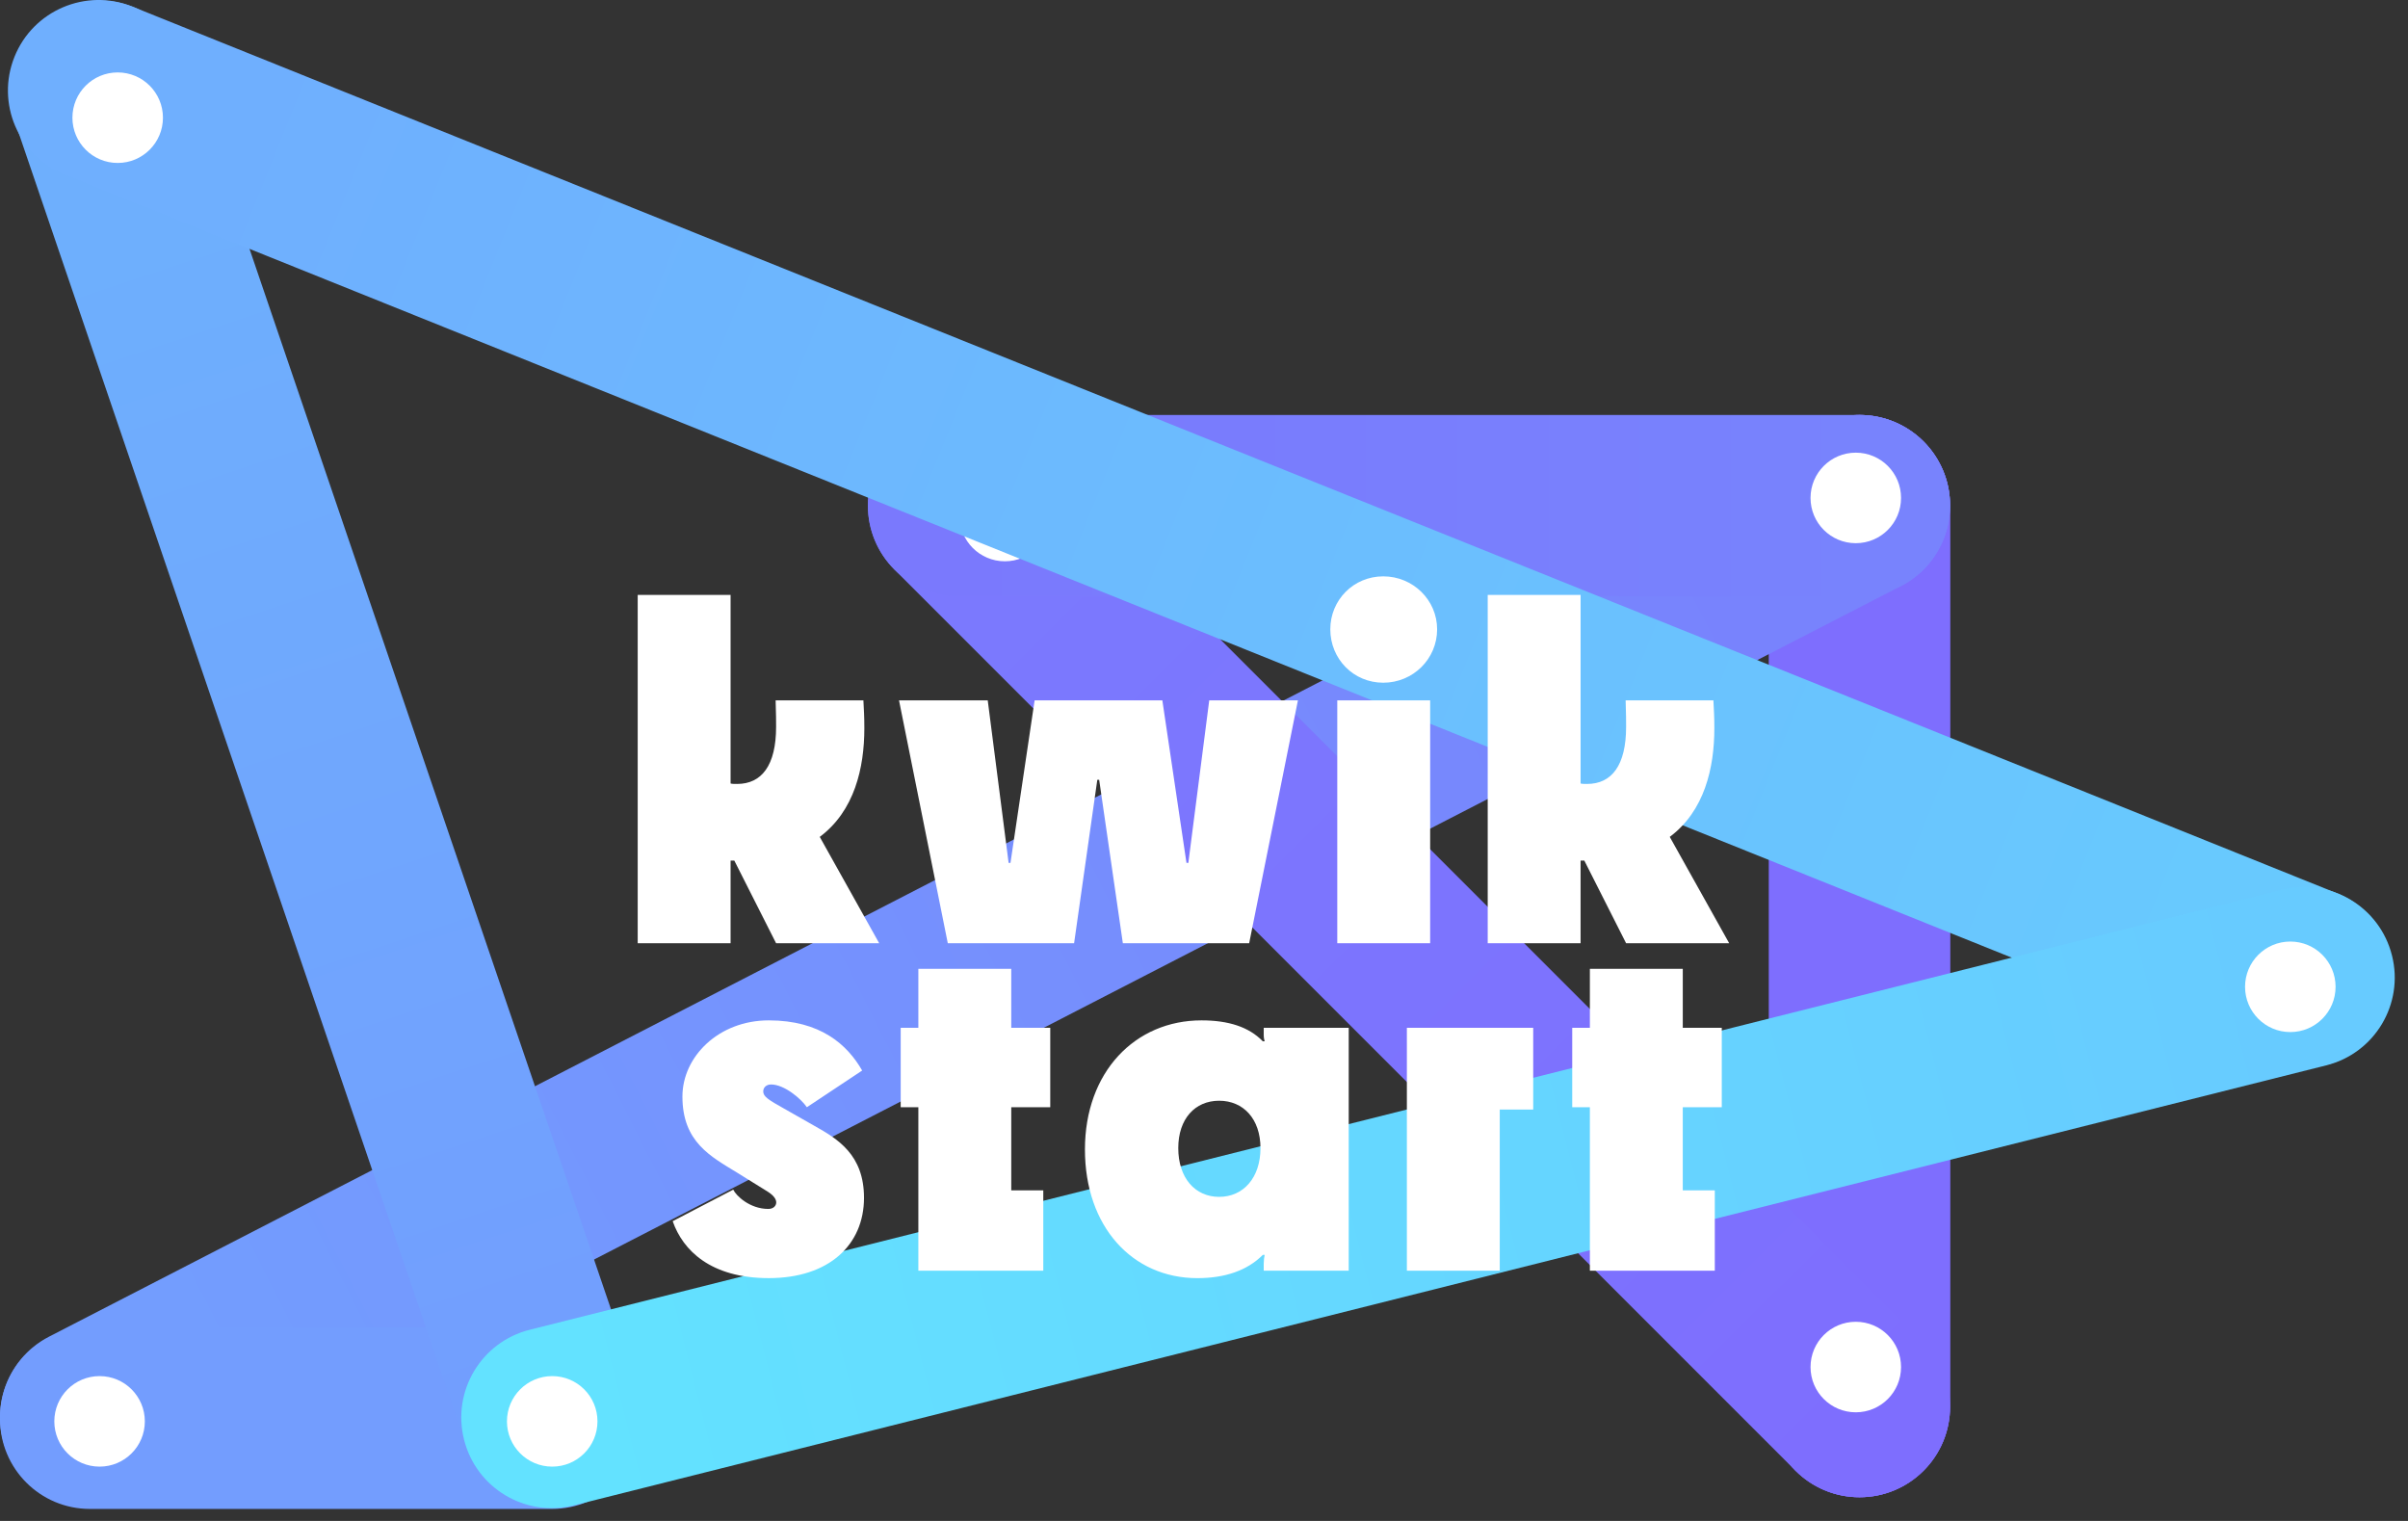
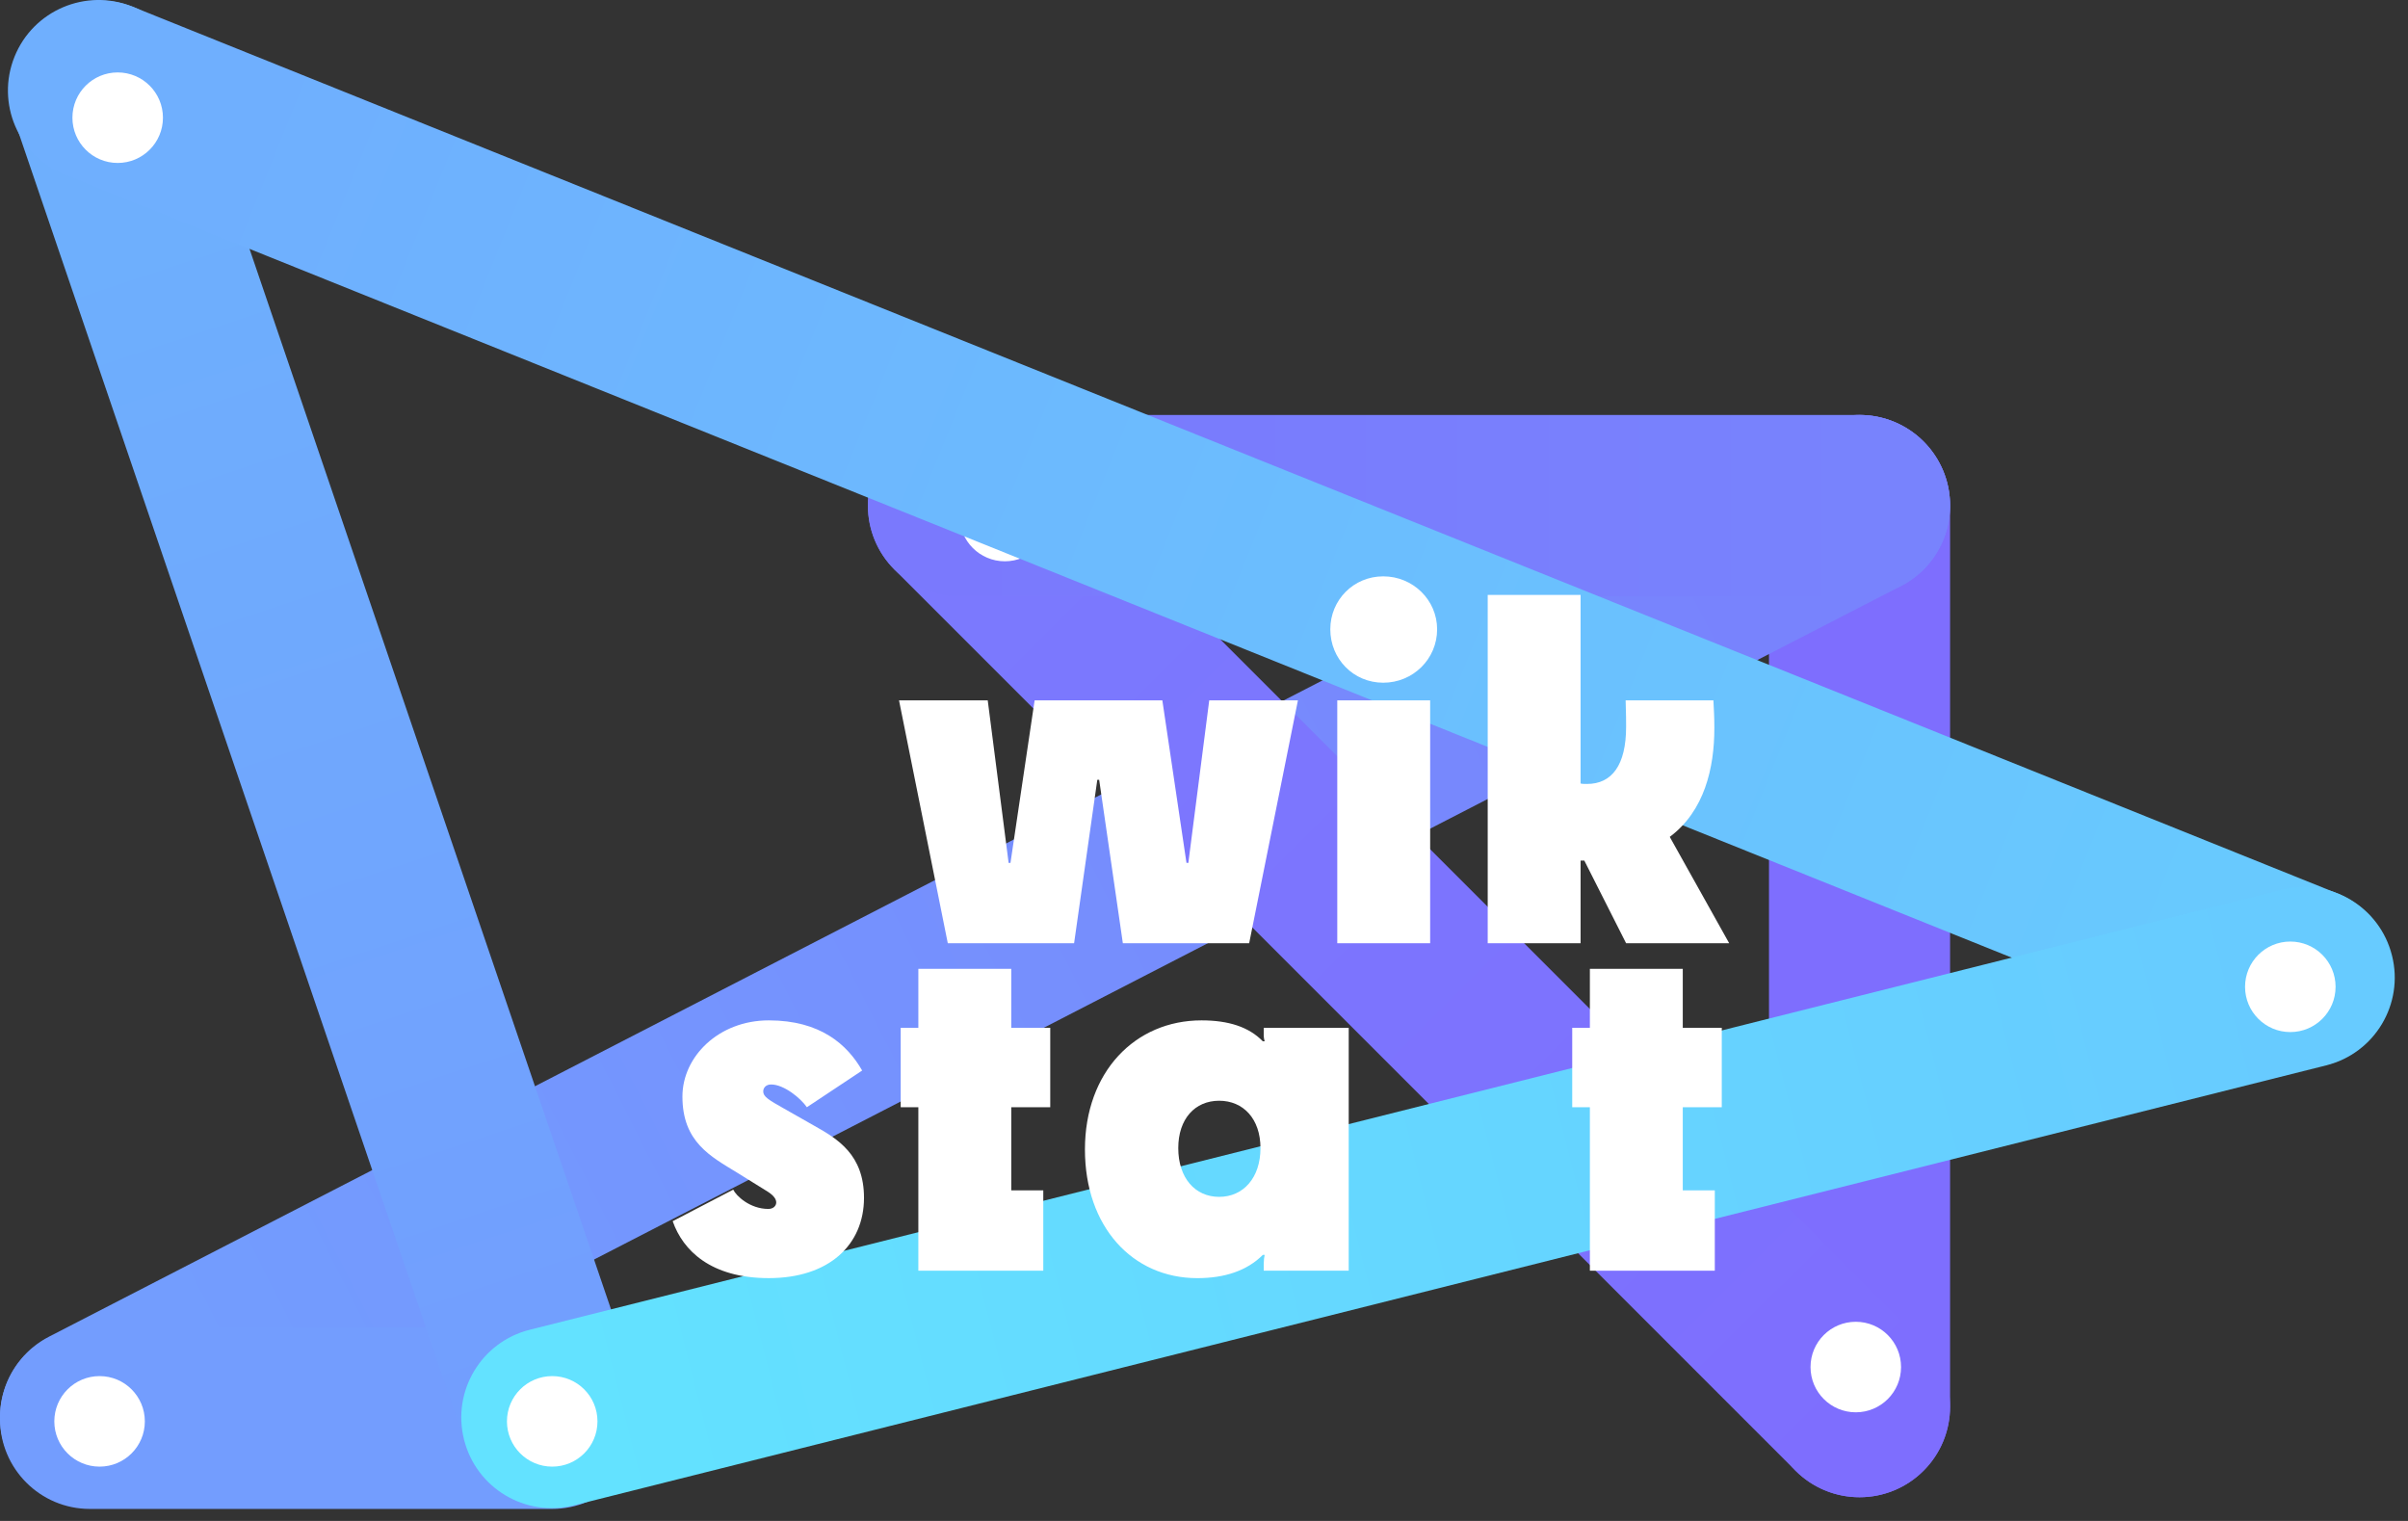
<svg xmlns="http://www.w3.org/2000/svg" width="133px" height="84px" viewBox="0 0 133 84" version="1.1">
  <rect x="0" y="0" width="133" height="84" fill="#333333" stroke="none" />
  <title>Group</title>
  <defs>
    <linearGradient x1="94.08%" y1="37.813%" x2="4.394%" y2="63.746%" id="linearGradient-1">
      <stop stop-color="#7883FD" offset="0%" />
      <stop stop-color="#739DFE" offset="100%" />
    </linearGradient>
    <linearGradient x1="92.433%" y1="91.811%" x2="16.028%" y2="15.108%" id="linearGradient-2">
      <stop stop-color="#7E6EFE" offset="0%" />
      <stop stop-color="#7B79FE" offset="100%" />
    </linearGradient>
    <linearGradient x1="8.384%" y1="50%" x2="92.11%" y2="50%" id="linearGradient-3">
      <stop stop-color="#7A79FD" offset="0%" />
      <stop stop-color="#7883FD" offset="100%" />
    </linearGradient>
    <linearGradient x1="56.317%" y1="94.457%" x2="44.853%" y2="13.411%" id="linearGradient-4">
      <stop stop-color="#729EFE" offset="0%" />
      <stop stop-color="#6EAFFD" offset="100%" />
    </linearGradient>
    <linearGradient x1="5.236%" y1="41.877%" x2="95.717%" y2="58.23%" id="linearGradient-5">
      <stop stop-color="#6FAFFE" offset="0%" />
      <stop stop-color="#68C9FE" offset="100%" />
    </linearGradient>
    <linearGradient x1="94.82%" y1="46.279%" x2="4.812%" y2="53.634%" id="linearGradient-6">
      <stop stop-color="#67CBFF" offset="0%" />
      <stop stop-color="#63E2FF" offset="100%" />
    </linearGradient>
  </defs>
  <g id="Symbols" stroke="none" stroke-width="1" fill="none" fill-rule="evenodd">
    <g id="Group">
-       <path d="M102.707,82.69 C105.469,82.69 107.707,80.451 107.707,77.69 L107.707,27.919 C107.707,25.157 105.469,22.919 102.707,22.919 C99.945,22.919 97.707,25.157 97.707,27.919 L97.707,77.69 C97.707,80.451 99.945,82.69 102.707,82.69" id="Fill-1" fill="#8066FE" />
      <path d="M102.707,82.69 L102.707,82.69 C99.945,82.69 97.706,80.451 97.706,77.689 L97.706,27.919 C97.706,25.157 99.945,22.919 102.707,22.919 L102.707,22.919 C105.469,22.919 107.708,25.157 107.708,27.919 L107.708,77.689 C107.708,80.451 105.469,82.69 102.707,82.69" id="Fill-3" fill="#7E6EFE" />
      <path d="M0.556,80.557 L0.556,80.557 C-0.709,78.102 0.256,75.086 2.711,73.821 L100.416,23.474 C102.871,22.209 105.887,23.174 107.152,25.629 L107.152,25.629 C108.417,28.084 107.452,31.099 104.997,32.365 L7.292,82.712 C4.837,83.977 1.821,83.012 0.556,80.557" id="Fill-15" fill="url(#linearGradient-1)" />
      <path d="M106.243,81.225 L106.243,81.225 C104.29,83.178 101.124,83.178 99.171,81.225 L49.402,31.456 C47.449,29.503 47.449,26.337 49.402,24.384 L49.402,24.384 C51.355,22.431 54.521,22.431 56.474,24.384 L106.243,74.153 C108.196,76.106 108.196,79.272 106.243,81.225" id="Fill-17" fill="url(#linearGradient-2)" />
      <path d="M47.936,27.919 L47.936,27.919 C47.936,25.157 50.175,22.918 52.937,22.918 L102.707,22.918 C105.469,22.918 107.707,25.157 107.707,27.919 L107.707,27.919 C107.707,30.681 105.469,32.92 102.707,32.92 L52.937,32.92 C50.175,32.92 47.936,30.681 47.936,27.919" id="Fill-5" fill="url(#linearGradient-3)" />
      <circle id="Oval-Copy-5" fill="#FFFFFF" cx="55.5" cy="28.5" r="2.5" />
      <path d="M0.002,78.375 L0.002,78.279 C0.002,75.539 2.223,73.318 4.963,73.318 L30.491,73.318 C33.231,73.318 35.452,75.539 35.452,78.279 L35.452,78.375 C35.452,81.115 33.231,83.336 30.491,83.336 L4.963,83.336 C2.223,83.336 0.002,81.115 0.002,78.375" id="Fill-7" fill="#739DFE" />
      <path d="M3.915,0.302 L3.915,0.302 C6.529,-0.589 9.371,0.807 10.262,3.422 L35.189,76.539 C36.081,79.153 34.684,81.994 32.07,82.885 L32.07,82.885 C29.456,83.777 26.614,82.38 25.723,79.766 L0.795,6.649 C-0.096,4.035 1.301,1.193 3.915,0.302" id="Fill-9" fill="url(#linearGradient-4)" />
      <path d="M0.8,3.136 L0.8,3.136 C1.831,0.574 4.743,-0.668 7.305,0.362 L129.074,49.333 C131.636,50.364 132.878,53.276 131.848,55.839 L131.848,55.839 C130.817,58.401 127.905,59.643 125.342,58.612 L3.574,9.641 C1.011,8.611 -0.23,5.698 0.8,3.136" id="Fill-11" fill="url(#linearGradient-5)" />
      <path d="M25.632,79.513 L25.629,79.502 C24.957,76.826 26.582,74.113 29.258,73.441 L126.053,49.137 C128.729,48.465 131.442,50.089 132.114,52.765 L132.117,52.776 C132.789,55.451 131.164,58.165 128.489,58.837 L31.693,83.141 C29.017,83.813 26.304,82.189 25.632,79.513" id="Fill-13" fill="url(#linearGradient-6)" />
-       <path d="M35.222,32.857 L40.352,32.857 L40.352,43.271 C40.429,43.296 40.583,43.296 40.711,43.296 C42.071,43.296 42.866,42.271 42.866,40.141 C42.866,39.808 42.866,39.501 42.84,38.679 L47.688,38.679 C47.714,39.218 47.74,39.551 47.74,40.218 C47.74,42.399 47.201,44.785 45.277,46.22 L48.56,52.094 L42.866,52.094 L40.558,47.529 L40.352,47.529 L40.352,52.094 L35.222,52.094 L35.222,32.857 Z" id="Fill-19" fill="#FFFFFF" />
      <polygon id="Fill-21" fill="#FFFFFF" points="68.995 52.094 62.018 52.094 60.71 43.066 60.607 43.066 59.325 52.094 52.349 52.094 49.655 38.679 54.555 38.679 55.709 47.657 55.811 47.657 57.145 38.679 64.199 38.679 65.532 47.657 65.635 47.657 66.789 38.679 71.688 38.679" />
      <path d="M73.861,52.094 L78.991,52.094 L78.991,38.679 L73.861,38.679 L73.861,52.094 Z M73.476,34.755 C73.476,33.139 74.759,31.831 76.401,31.831 C78.043,31.831 79.376,33.139 79.376,34.755 C79.376,36.397 78.043,37.705 76.401,37.705 C74.759,37.705 73.476,36.397 73.476,34.755 L73.476,34.755 Z" id="Fill-23" fill="#FFFFFF" />
      <path d="M82.17,32.857 L87.3,32.857 L87.3,43.271 C87.377,43.296 87.531,43.296 87.659,43.296 C89.019,43.296 89.814,42.271 89.814,40.141 C89.814,39.808 89.814,39.501 89.788,38.679 L94.636,38.679 C94.662,39.218 94.688,39.551 94.688,40.218 C94.688,42.399 94.149,44.785 92.225,46.22 L95.508,52.094 L89.814,52.094 L87.506,47.529 L87.3,47.529 L87.3,52.094 L82.17,52.094 L82.17,32.857 Z" id="Fill-25" fill="#FFFFFF" />
      <path d="M43.309,61.228 L44.977,62.176 C46.259,62.895 47.721,63.767 47.721,66.153 C47.721,68.743 45.797,70.589 42.462,70.589 C39.256,70.589 37.717,69.059 37.154,67.444 L40.499,65.702 C40.653,66.036 41.412,66.768 42.437,66.768 C42.694,66.768 42.873,66.614 42.873,66.409 C42.873,66.255 42.771,66.049 42.412,65.819 L40.718,64.767 C39.256,63.87 37.692,63.075 37.692,60.561 C37.692,58.355 39.693,56.354 42.462,56.354 C45.31,56.354 46.797,57.688 47.619,59.124 L44.566,61.151 C44.233,60.664 43.309,59.894 42.591,59.894 C42.309,59.894 42.155,60.074 42.155,60.279 C42.155,60.561 42.437,60.74 43.309,61.228" id="Fill-26" fill="#FFFFFF" />
      <polygon id="Fill-27" fill="#FFFFFF" points="50.723 61.151 49.748 61.151 49.748 56.764 50.723 56.764 50.723 53.507 55.854 53.507 55.854 56.764 58.008 56.764 58.008 61.151 55.854 61.151 55.854 65.742 57.623 65.742 57.623 70.179 50.723 70.179" />
      <path d="M69.619,63.408 C69.619,61.792 68.67,60.792 67.337,60.792 C66.003,60.792 65.079,61.792 65.079,63.408 C65.079,65.05 66.003,66.101 67.337,66.101 C68.67,66.101 69.619,65.05 69.619,63.408 M66.362,56.354 C67.849,56.354 68.978,56.714 69.748,57.509 L69.85,57.509 C69.824,57.431 69.799,57.304 69.799,57.149 L69.799,56.764 L74.493,56.764 L74.493,70.179 L69.799,70.179 L69.799,69.795 C69.799,69.615 69.824,69.41 69.85,69.307 L69.748,69.307 C68.876,70.179 67.644,70.59 66.131,70.59 C62.54,70.59 59.924,67.743 59.924,63.485 C59.924,59.202 62.694,56.354 66.362,56.354" id="Fill-28" fill="#FFFFFF" />
-       <polygon id="Fill-29" fill="#FFFFFF" points="84.683 56.764 84.683 61.279 82.835 61.279 82.835 70.179 77.705 70.179 77.705 56.764" />
      <polygon id="Fill-30" fill="#FFFFFF" points="87.813 61.151 86.838 61.151 86.838 56.764 87.813 56.764 87.813 53.507 92.944 53.507 92.944 56.764 95.098 56.764 95.098 61.151 92.944 61.151 92.944 65.742 94.713 65.742 94.713 70.179 87.813 70.179" />
      <circle id="Oval" fill="#FFFFFF" cx="30.5" cy="78.5" r="2.5" />
      <circle id="Oval-Copy" fill="#FFFFFF" cx="126.5" cy="54.5" r="2.5" />
      <circle id="Oval-Copy-2" fill="#FFFFFF" cx="6.5" cy="6.5" r="2.5" />
      <circle id="Oval-Copy-3" fill="#FFFFFF" cx="5.5" cy="78.5" r="2.5" />
-       <circle id="Oval-Copy-4" fill="#FFFFFF" cx="102.5" cy="27.5" r="2.5" />
      <circle id="Oval-Copy-6" fill="#FFFFFF" cx="102.5" cy="75.5" r="2.5" />
    </g>
  </g>
</svg>